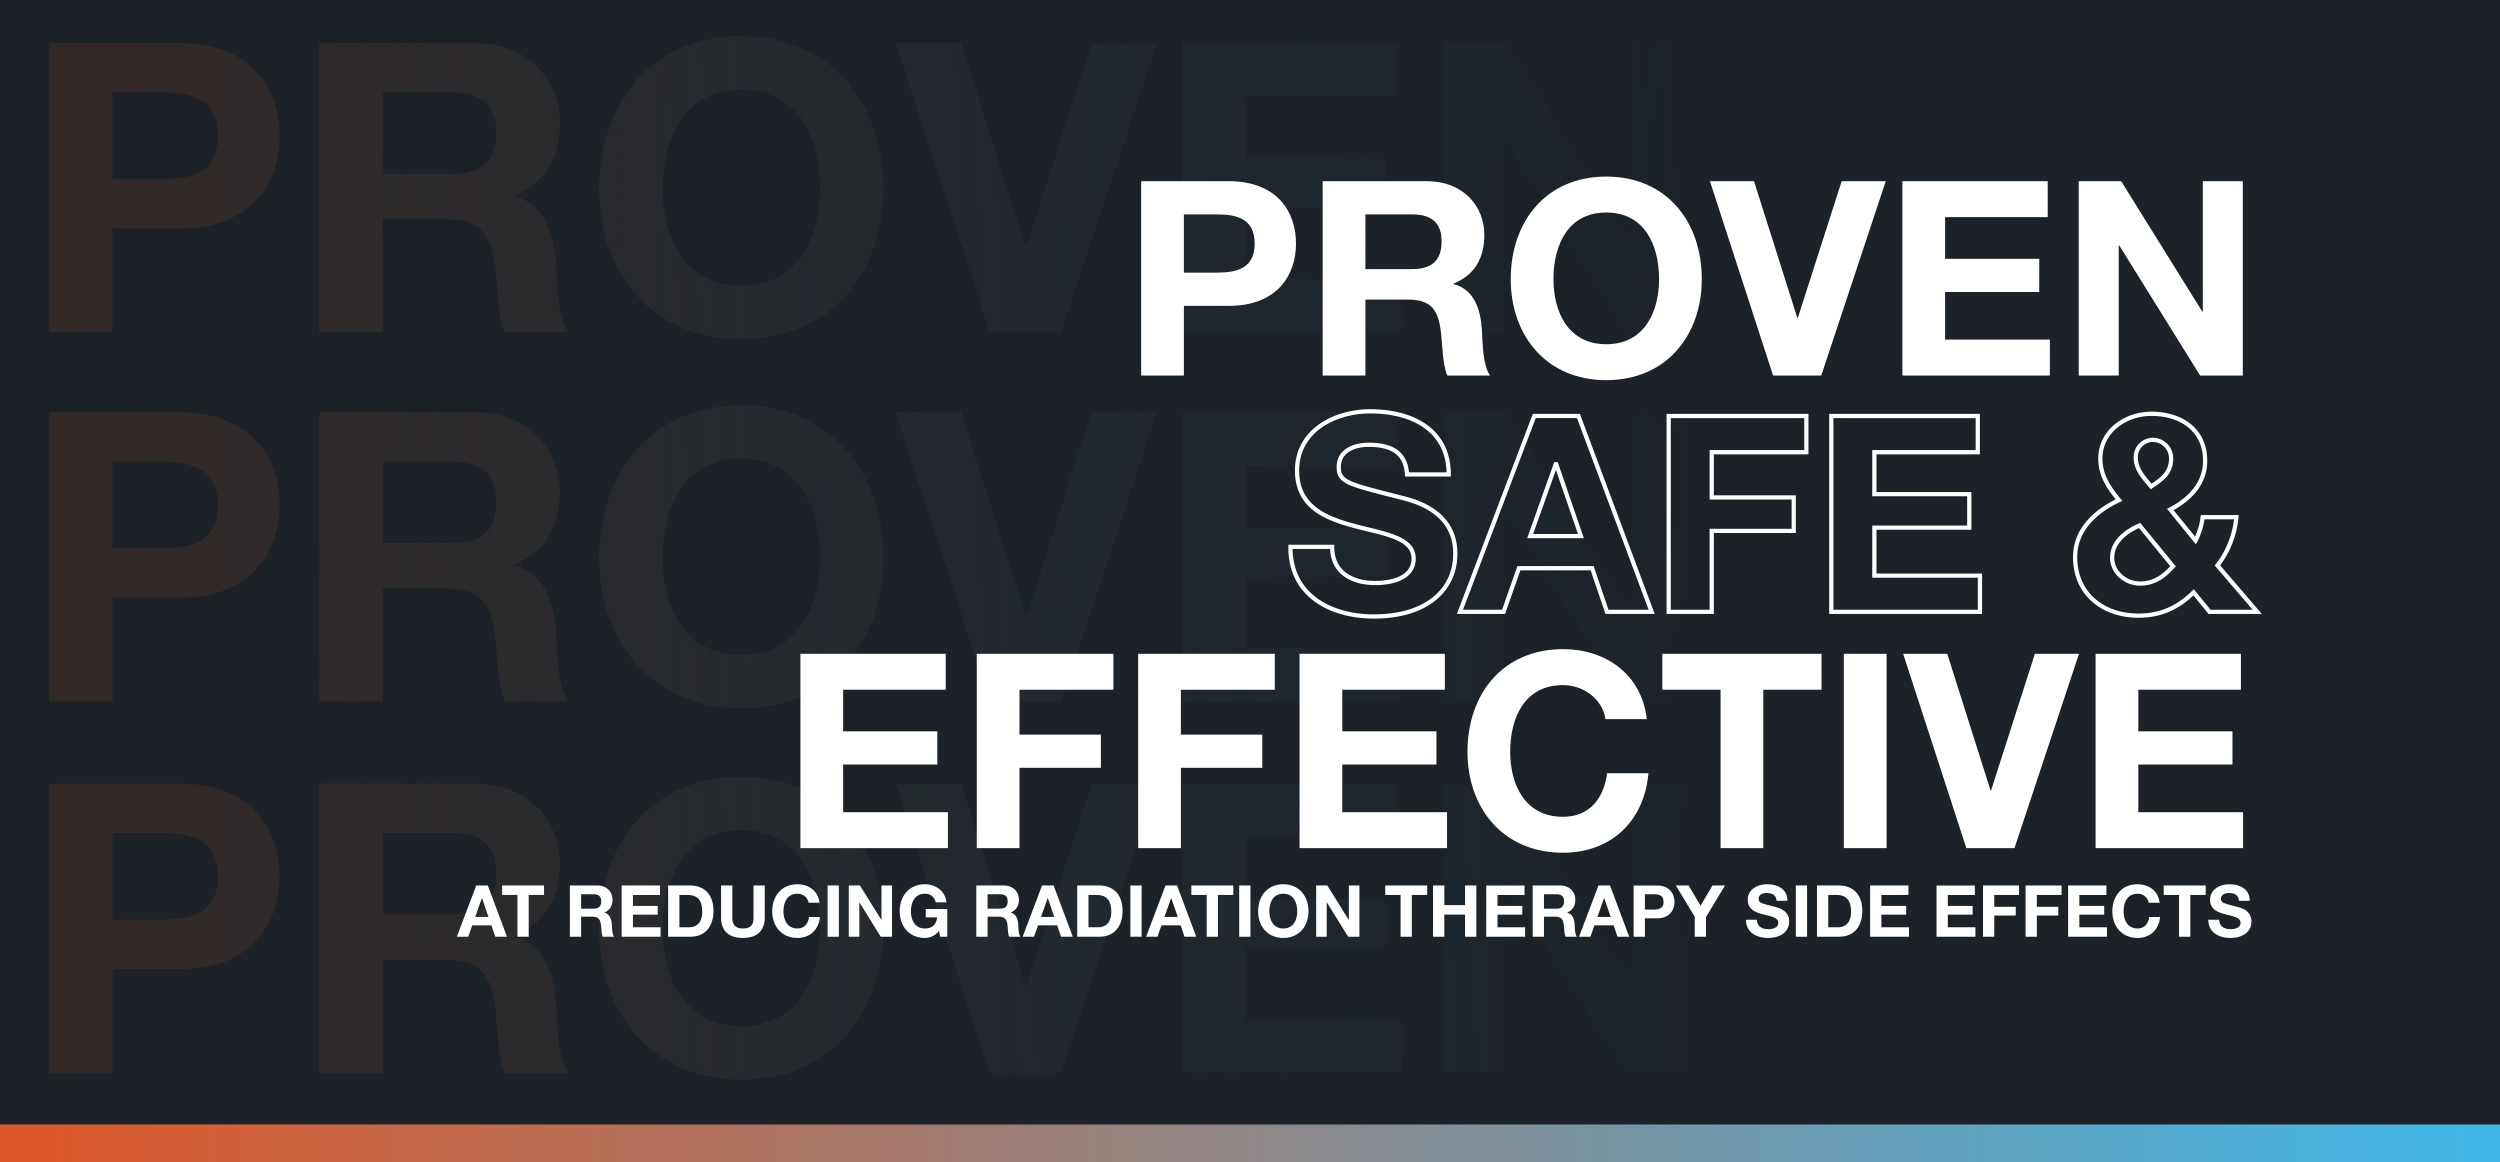
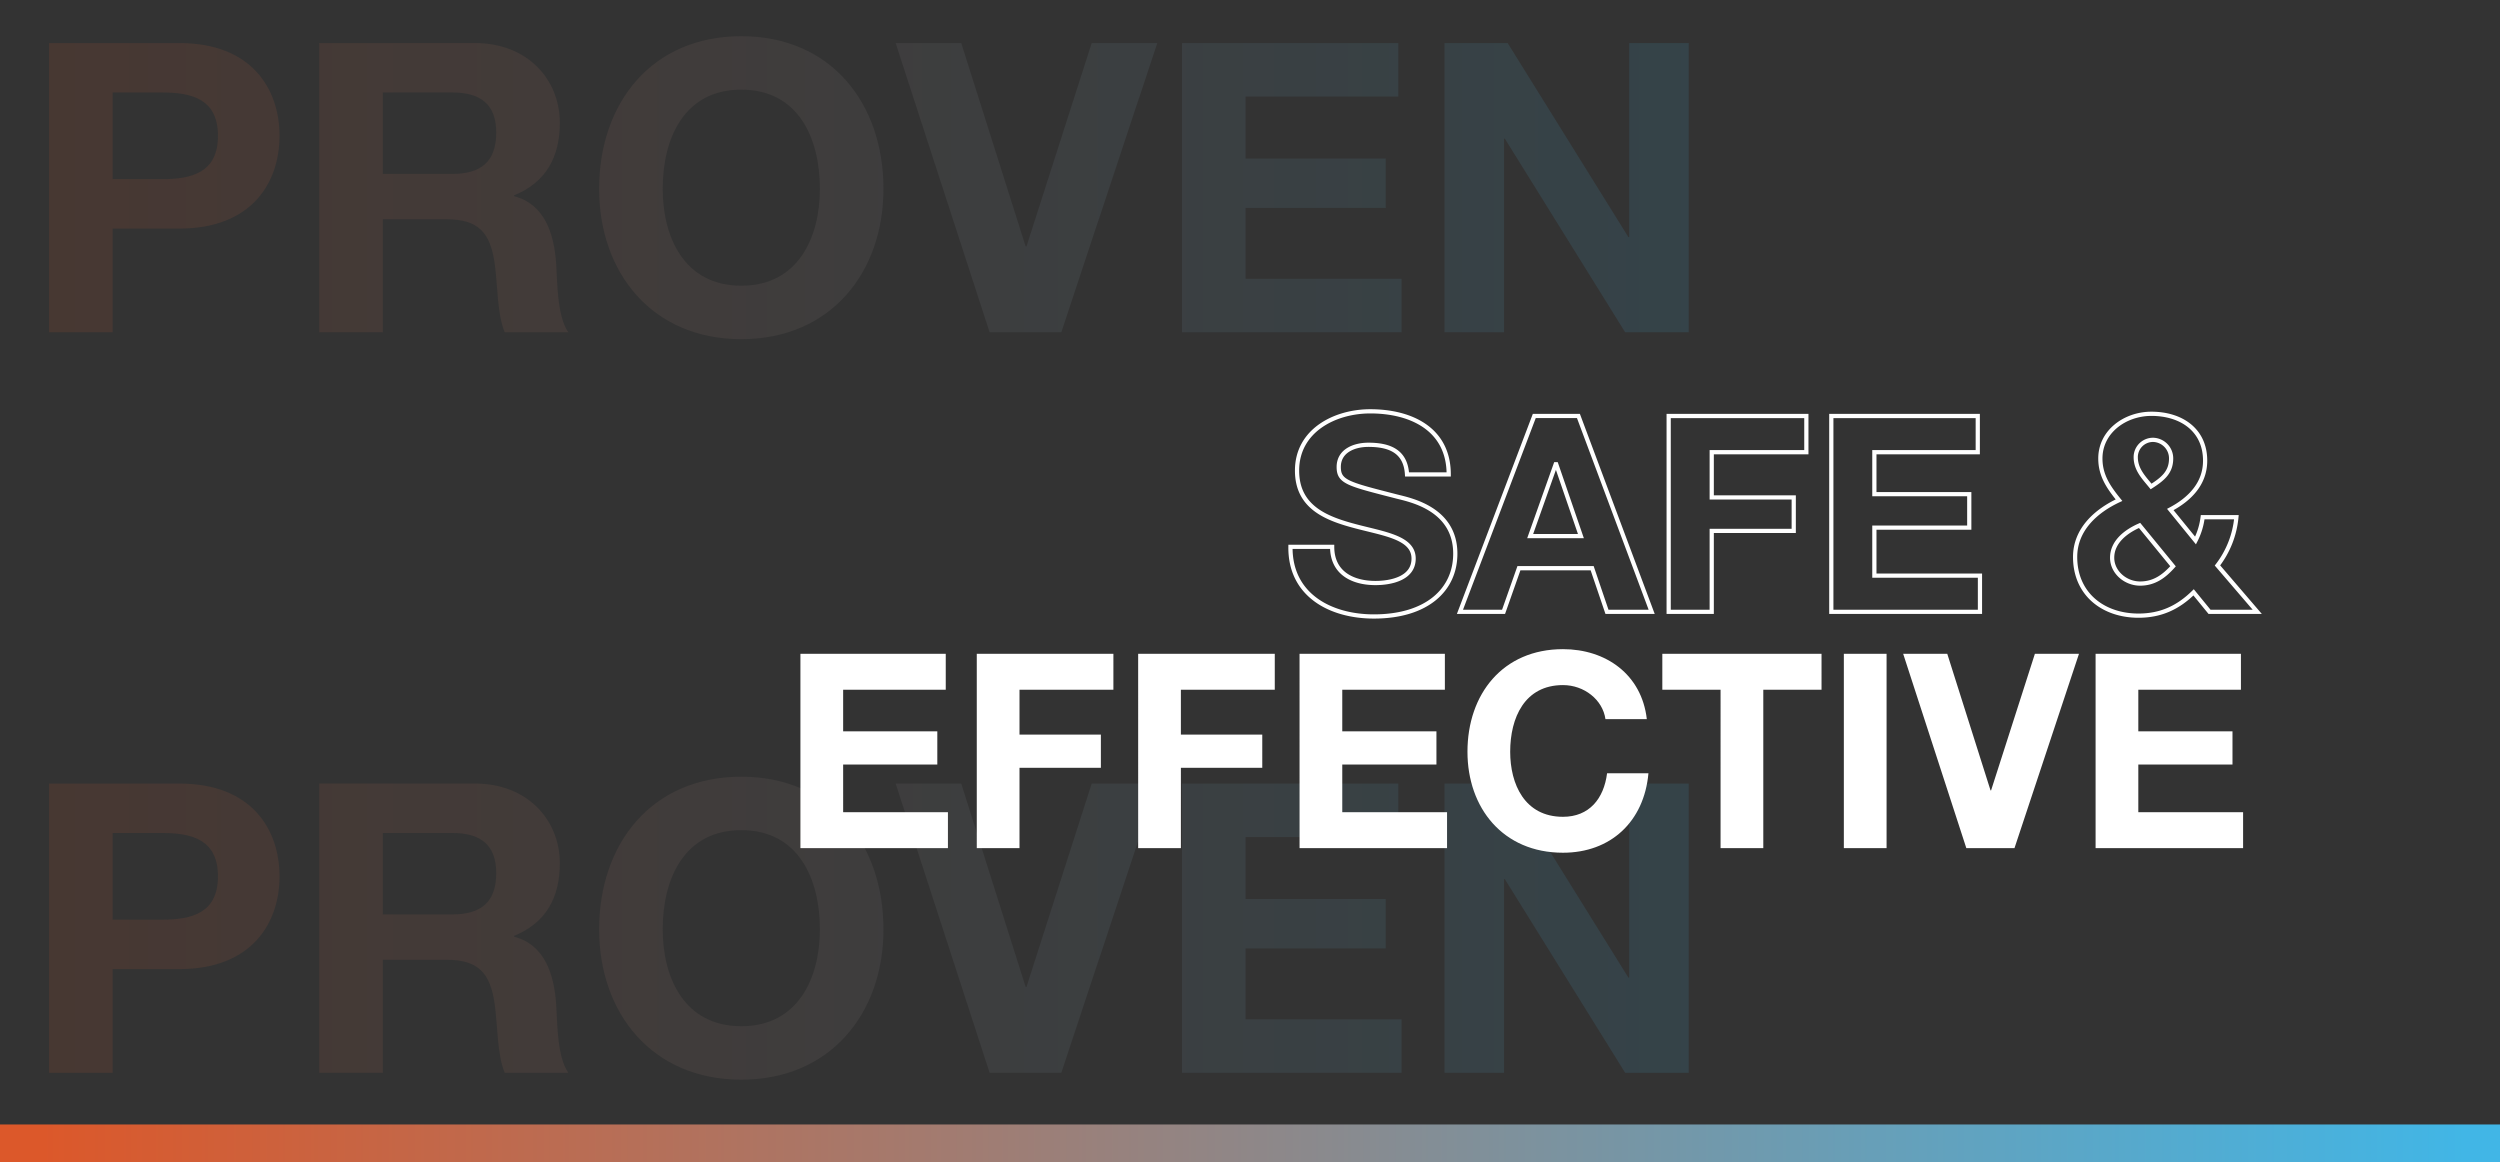
<svg xmlns="http://www.w3.org/2000/svg" width="1185" height="551" viewBox="0 0 1185 551">
  <rect x="0" y="0" width="1185" height="551" fill="#333333" stroke="none" />
  <defs>
    <linearGradient id="a" y1="0.5" x2="1" y2="0.5" gradientUnits="objectBoundingBox">
      <stop offset="0" stop-color="#dc582b" />
      <stop offset="1" stop-color="#41b6e6" />
    </linearGradient>
    <linearGradient id="d" x1="0.694" y1="0.545" x2="0.122" y2="0.557" gradientUnits="objectBoundingBox">
      <stop offset="0" stop-color="#1c2228" />
      <stop offset="1" stop-color="#1c2228" stop-opacity="0" />
    </linearGradient>
    <linearGradient id="e" x1="0.02" y1="0.5" x2="0.983" y2="0.5" gradientUnits="objectBoundingBox">
      <stop offset="0" stop-color="#dc582a" />
      <stop offset="1" stop-color="#41b6e6" />
    </linearGradient>
  </defs>
  <g transform="translate(-255)">
-     <path d="M0,0H1185V533H0Z" transform="translate(255)" fill="#1c2227" />
    <path d="M13.248,0H43.392V-49.152h31.68c34.176,0,47.424-21.7,47.424-43.968s-13.248-43.968-47.424-43.968H13.248ZM43.392-113.664H66.816c14.016,0,26.5,3.072,26.5,20.544s-12.48,20.544-26.5,20.544H43.392ZM141.312,0h30.144V-53.568H201.6c15.168,0,20.736,6.336,22.848,20.736C225.984-21.888,225.6-8.64,229.248,0h30.144c-5.376-7.68-5.184-23.808-5.76-32.448-.96-13.824-5.184-28.224-19.968-32.064V-64.9c15.168-6.144,21.7-18.24,21.7-34.368,0-20.736-15.552-37.824-40.128-37.824h-73.92Zm30.144-113.664H204.48c13.44,0,20.736,5.76,20.736,19.008,0,13.824-7.3,19.584-20.736,19.584H171.456Zm102.528,45.7c0,39.552,24.96,71.232,67.392,71.232s67.392-31.68,67.392-71.232c0-40.7-24.96-72.384-67.392-72.384S273.984-108.672,273.984-67.968Zm30.144,0c0-24,10.176-47.04,37.248-47.04s37.248,23.04,37.248,47.04c0,22.848-10.176,45.888-37.248,45.888S304.128-45.12,304.128-67.968Zm234.432-69.12h-31.1L476.544-40.7h-.384l-30.528-96.384h-31.1L459.072,0h33.984ZM550.272,0H654.336V-25.344h-73.92v-33.6h66.432V-82.368H580.416v-29.376H652.8v-25.344H550.272ZM674.688,0h28.224V-91.776h.384L760.32,0h30.144V-137.088H762.24V-45.12h-.384L704.64-137.088H674.688Z" transform="translate(265 157.5)" opacity="0.12" fill="url(#a)" />
-     <path d="M13.248,0H43.392V-49.152h31.68c34.176,0,47.424-21.7,47.424-43.968s-13.248-43.968-47.424-43.968H13.248ZM43.392-113.664H66.816c14.016,0,26.5,3.072,26.5,20.544s-12.48,20.544-26.5,20.544H43.392ZM141.312,0h30.144V-53.568H201.6c15.168,0,20.736,6.336,22.848,20.736C225.984-21.888,225.6-8.64,229.248,0h30.144c-5.376-7.68-5.184-23.808-5.76-32.448-.96-13.824-5.184-28.224-19.968-32.064V-64.9c15.168-6.144,21.7-18.24,21.7-34.368,0-20.736-15.552-37.824-40.128-37.824h-73.92Zm30.144-113.664H204.48c13.44,0,20.736,5.76,20.736,19.008,0,13.824-7.3,19.584-20.736,19.584H171.456Zm102.528,45.7c0,39.552,24.96,71.232,67.392,71.232s67.392-31.68,67.392-71.232c0-40.7-24.96-72.384-67.392-72.384S273.984-108.672,273.984-67.968Zm30.144,0c0-24,10.176-47.04,37.248-47.04s37.248,23.04,37.248,47.04c0,22.848-10.176,45.888-37.248,45.888S304.128-45.12,304.128-67.968Zm234.432-69.12h-31.1L476.544-40.7h-.384l-30.528-96.384h-31.1L459.072,0h33.984ZM550.272,0H654.336V-25.344h-73.92v-33.6h66.432V-82.368H580.416v-29.376H652.8v-25.344H550.272ZM674.688,0h28.224V-91.776h.384L760.32,0h30.144V-137.088H762.24V-45.12h-.384L704.64-137.088H674.688Z" transform="translate(265 332.5)" opacity="0.12" fill="url(#a)" />
    <path d="M13.248,0H43.392V-49.152h31.68c34.176,0,47.424-21.7,47.424-43.968s-13.248-43.968-47.424-43.968H13.248ZM43.392-113.664H66.816c14.016,0,26.5,3.072,26.5,20.544s-12.48,20.544-26.5,20.544H43.392ZM141.312,0h30.144V-53.568H201.6c15.168,0,20.736,6.336,22.848,20.736C225.984-21.888,225.6-8.64,229.248,0h30.144c-5.376-7.68-5.184-23.808-5.76-32.448-.96-13.824-5.184-28.224-19.968-32.064V-64.9c15.168-6.144,21.7-18.24,21.7-34.368,0-20.736-15.552-37.824-40.128-37.824h-73.92Zm30.144-113.664H204.48c13.44,0,20.736,5.76,20.736,19.008,0,13.824-7.3,19.584-20.736,19.584H171.456Zm102.528,45.7c0,39.552,24.96,71.232,67.392,71.232s67.392-31.68,67.392-71.232c0-40.7-24.96-72.384-67.392-72.384S273.984-108.672,273.984-67.968Zm30.144,0c0-24,10.176-47.04,37.248-47.04s37.248,23.04,37.248,47.04c0,22.848-10.176,45.888-37.248,45.888S304.128-45.12,304.128-67.968Zm234.432-69.12h-31.1L476.544-40.7h-.384l-30.528-96.384h-31.1L459.072,0h33.984ZM550.272,0H654.336V-25.344h-73.92v-33.6h66.432V-82.368H580.416v-29.376H652.8v-25.344H550.272ZM674.688,0h28.224V-91.776h.384L760.32,0h30.144V-137.088H762.24V-45.12h-.384L704.64-137.088H674.688Z" transform="translate(265 508.5)" opacity="0.12" fill="url(#a)" />
-     <path d="M0,0H1185V533H0Z" transform="translate(255)" fill="url(#d)" />
+     <path d="M0,0V533H0Z" transform="translate(255)" fill="url(#d)" />
    <rect width="1185" height="18" transform="translate(255 533)" fill="url(#e)" />
    <path d="M-688.6,0h69.918V-17.028h-49.665V-39.6h44.634V-55.341h-44.634V-75.078h48.633V-92.106H-688.6Zm83.592,0h20.253V-38.055h38.571V-53.793h-38.571V-75.078h44.505V-92.106H-605.01Zm76.5,0h20.253V-38.055h38.571V-53.793H-508.26V-75.078h44.505V-92.106h-64.758Zm76.5,0H-382.1V-17.028h-49.665V-39.6h44.634V-55.341h-44.634V-75.078h48.633V-92.106h-68.886Zm164.6-61.146C-289.863-82.431-306.891-94.3-327.144-94.3c-28.509,0-45.279,21.285-45.279,48.633,0,26.574,16.77,47.859,45.279,47.859,22.575,0,38.442-14.706,40.506-37.668h-19.608c-1.548,12.126-8.514,20.64-20.9,20.64-18.189,0-25.026-15.48-25.026-30.831,0-16.125,6.837-31.6,25.026-31.6,10.062,0,18.834,6.966,20.124,16.125ZM-252.453,0H-232.2V-75.078h27.606V-92.106h-75.465v17.028h27.606Zm58.437,0h20.253V-92.106h-20.253ZM-82.56-92.106h-20.9l-20.769,64.758h-.258L-145-92.106h-20.9L-135.966,0h22.833ZM-74.691,0H-4.773V-17.028H-54.438V-39.6H-9.8V-55.341H-54.438V-75.078H-5.8V-92.106H-74.691Z" transform="translate(1323 402)" fill="#fff" />
-     <path d="M-851.462,0h5.406l1.9-5.406h9.078L-833.238,0h5.542l-9.078-24.276h-5.474ZM-839.6-18.292h.068l3.06,8.908h-6.29ZM-822.732,0h5.338V-19.788h7.276v-4.488h-19.89v4.488h7.276Zm24.854,0h5.338V-9.486h5.338c2.686,0,3.672,1.122,4.046,3.672.272,1.938.2,4.284.85,5.814h5.338c-.952-1.36-.918-4.216-1.02-5.746-.17-2.448-.918-5-3.536-5.678v-.068c2.686-1.088,3.842-3.23,3.842-6.086,0-3.672-2.754-6.7-7.106-6.7h-13.09Zm5.338-20.128h5.848c2.38,0,3.672,1.02,3.672,3.366,0,2.448-1.292,3.468-3.672,3.468h-5.848ZM-773.33,0H-754.9V-4.488h-13.09v-5.95h11.764v-4.148h-11.764v-5.2h12.818v-4.488H-773.33ZM-751.3,0h10.472c7.412,0,11.016-5.236,11.016-12.274,0-8.058-4.726-12-11.016-12H-751.3Zm5.338-19.788h3.808c5.3,0,7,3.128,7,8.024,0,5.372-2.958,7.276-6.052,7.276h-4.76Zm40.46-4.488h-5.338v15.1c0,3.6-1.224,5.27-5.032,5.27-4.318,0-5-2.618-5-5.27v-15.1h-5.338v15.1c0,6.6,3.808,9.758,10.336,9.758,6.494,0,10.37-3.2,10.37-9.758Zm25.942,8.16c-.646-5.61-5.134-8.738-10.472-8.738-7.514,0-11.934,5.61-11.934,12.818,0,7,4.42,12.614,11.934,12.614,5.95,0,10.132-3.876,10.676-9.928h-5.168c-.408,3.2-2.244,5.44-5.508,5.44-4.794,0-6.6-4.08-6.6-8.126,0-4.25,1.8-8.33,6.6-8.33a5.245,5.245,0,0,1,5.3,4.25ZM-675.716,0h5.338V-24.276h-5.338Zm10.03,0h5V-16.252h.068L-650.522,0h5.338V-24.276h-5V-7.99h-.068l-10.132-16.286h-5.3ZM-622.4,0h3.4V-13.124h-10.2v3.978h5.372c-.306,3.366-2.312,5.236-5.78,5.236-4.794,0-6.6-4.08-6.6-8.126,0-4.25,1.8-8.33,6.6-8.33a4.975,4.975,0,0,1,5.134,4.08h5.1c-.578-5.508-5.27-8.568-10.234-8.568-7.514,0-11.934,5.61-11.934,12.818,0,7,4.42,12.614,11.934,12.614a8.215,8.215,0,0,0,6.664-3.332Zm17.17,0h5.338V-9.486h5.338c2.686,0,3.672,1.122,4.046,3.672.272,1.938.2,4.284.85,5.814h5.338c-.952-1.36-.918-4.216-1.02-5.746-.17-2.448-.918-5-3.536-5.678v-.068c2.686-1.088,3.842-3.23,3.842-6.086,0-3.672-2.754-6.7-7.106-6.7h-13.09Zm5.338-20.128h5.848c2.38,0,3.672,1.02,3.672,3.366,0,2.448-1.292,3.468-3.672,3.468H-599.9ZM-583.27,0h5.406l1.9-5.406h9.078L-565.046,0h5.542l-9.078-24.276h-5.474ZM-571.4-18.292h.068l3.06,8.908h-6.29ZM-557.4,0h10.472c7.412,0,11.016-5.236,11.016-12.274,0-8.058-4.726-12-11.016-12H-557.4Zm5.338-19.788h3.808c5.3,0,7,3.128,7,8.024,0,5.372-2.958,7.276-6.052,7.276h-4.76ZM-532.2,0h5.338V-24.276H-532.2Zm7.446,0h5.406l1.9-5.406h9.078L-506.532,0h5.542l-9.078-24.276h-5.474Zm11.866-18.292h.068l3.06,8.908h-6.29ZM-496.026,0h5.338V-19.788h7.276v-4.488H-503.3v4.488h7.276Zm15.4,0h5.338V-24.276h-5.338Zm8.976-12.036c0,7,4.42,12.614,11.934,12.614s11.934-5.61,11.934-12.614c0-7.208-4.42-12.818-11.934-12.818S-471.648-19.244-471.648-12.036Zm5.338,0c0-4.25,1.8-8.33,6.6-8.33s6.6,4.08,6.6,8.33c0,4.046-1.8,8.126-6.6,8.126S-466.31-7.99-466.31-12.036ZM-444.142,0h5V-16.252h.068L-428.978,0h5.338V-24.276h-5V-7.99h-.068l-10.132-16.286h-5.3Zm40.018,0h5.338V-19.788h7.276v-4.488H-411.4v4.488h7.276Zm15.4,0h5.338V-10.472h9.826V0h5.338V-24.276h-5.338v9.316h-9.826v-9.316h-5.338Zm25.194,0H-345.1V-4.488h-13.09v-5.95h11.764v-4.148H-358.19v-5.2h12.818v-4.488h-18.156ZM-341.5,0h5.338V-9.486h5.338c2.686,0,3.672,1.122,4.046,3.672.272,1.938.2,4.284.85,5.814h5.338c-.952-1.36-.918-4.216-1.02-5.746-.17-2.448-.918-5-3.536-5.678v-.068c2.686-1.088,3.842-3.23,3.842-6.086,0-3.672-2.754-6.7-7.106-6.7H-341.5Zm5.338-20.128h5.848c2.38,0,3.672,1.02,3.672,3.366,0,2.448-1.292,3.468-3.672,3.468h-5.848ZM-319.532,0h5.406l1.9-5.406h9.078L-301.308,0h5.542l-9.078-24.276h-5.474Zm11.866-18.292h.068l3.06,8.908h-6.29ZM-293.658,0h5.338V-8.7h5.61c6.052,0,8.4-3.842,8.4-7.786s-2.346-7.786-8.4-7.786h-10.948Zm5.338-20.128h4.148c2.482,0,4.692.544,4.692,3.638s-2.21,3.638-4.692,3.638h-4.148ZM-264.69,0h5.338V-9.316l9.01-14.96h-5.95l-5.644,9.588-5.678-9.588h-6.018l8.942,14.824Zm24.31-8.058c-.068,5.984,4.964,8.636,10.336,8.636,6.6,0,10.1-3.332,10.1-7.786,0-5.508-5.44-6.63-7.208-7.072-6.086-1.564-7.242-1.8-7.242-3.672,0-2.04,1.972-2.754,3.672-2.754,2.55,0,4.624.748,4.794,3.672h5.168c0-5.61-4.658-7.82-9.724-7.82-4.386,0-9.078,2.38-9.078,7.344,0,4.556,3.638,5.95,7.242,6.9,3.57.952,7.208,1.394,7.208,4.012,0,2.482-2.856,3.026-4.726,3.026-2.856,0-5.372-1.258-5.372-4.488ZM-216.784,0h5.338V-24.276h-5.338Zm10.03,0h10.472c7.412,0,11.016-5.236,11.016-12.274,0-8.058-4.726-12-11.016-12h-10.472Zm5.338-19.788h3.808c5.3,0,7,3.128,7,8.024,0,5.372-2.958,7.276-6.052,7.276h-4.76ZM-181.56,0h18.428V-4.488h-13.09v-5.95h11.764v-4.148h-11.764v-5.2H-163.4v-4.488H-181.56Zm31.484,0h18.428V-4.488h-13.09v-5.95h11.764v-4.148h-11.764v-5.2h12.818v-4.488h-18.156Zm22.032,0h5.338V-10.03h10.166v-4.148h-10.166v-5.61h11.73v-4.488h-17.068Zm20.162,0h5.338V-10.03h10.166v-4.148h-10.166v-5.61h11.73v-4.488h-17.068ZM-87.72,0h18.428V-4.488h-13.09v-5.95h11.764v-4.148H-82.382v-5.2h12.818v-4.488H-87.72Zm43.384-16.116c-.646-5.61-5.134-8.738-10.472-8.738-7.514,0-11.934,5.61-11.934,12.818,0,7,4.42,12.614,11.934,12.614,5.95,0,10.132-3.876,10.676-9.928H-49.3c-.408,3.2-2.244,5.44-5.508,5.44-4.794,0-6.6-4.08-6.6-8.126,0-4.25,1.8-8.33,6.6-8.33a5.245,5.245,0,0,1,5.3,4.25ZM-35.122,0h5.338V-19.788h7.276v-4.488H-42.4v4.488h7.276ZM-21.25-8.058C-21.318-2.074-16.286.578-10.914.578c6.6,0,10.1-3.332,10.1-7.786,0-5.508-5.44-6.63-7.208-7.072-6.086-1.564-7.242-1.8-7.242-3.672,0-2.04,1.972-2.754,3.672-2.754,2.55,0,4.624.748,4.794,3.672h5.168c0-5.61-4.658-7.82-9.724-7.82-4.386,0-9.078,2.38-9.078,7.344,0,4.556,3.638,5.95,7.242,6.9,3.57.952,7.208,1.394,7.208,4.012,0,2.482-2.856,3.026-4.726,3.026-2.856,0-5.372-1.258-5.372-4.488Z" transform="translate(1323 444)" fill="#fff" />
-     <path d="M-531.093,0h20.253V-33.024h21.285c22.962,0,31.863-14.577,31.863-29.541s-8.9-29.541-31.863-29.541h-41.538Zm20.253-76.368H-495.1c9.417,0,17.8,2.064,17.8,13.8s-8.385,13.8-17.8,13.8H-510.84ZM-445.05,0H-424.8V-35.991h20.253c10.191,0,13.932,4.257,15.351,13.932,1.032,7.353.774,16.254,3.225,22.059h20.253c-3.612-5.16-3.483-16-3.87-21.8-.645-9.288-3.483-18.963-13.416-21.543V-43.6c10.191-4.128,14.577-12.255,14.577-23.091,0-13.932-10.449-25.413-26.961-25.413H-445.05ZM-424.8-76.368h22.188c9.03,0,13.932,3.87,13.932,12.771,0,9.288-4.9,13.158-13.932,13.158H-424.8Zm68.886,30.7c0,26.574,16.77,47.859,45.279,47.859s45.279-21.285,45.279-47.859c0-27.348-16.77-48.633-45.279-48.633S-355.911-73.014-355.911-45.666Zm20.253,0c0-16.125,6.837-31.6,25.026-31.6s25.026,15.48,25.026,31.6c0,15.351-6.837,30.831-25.026,30.831S-335.658-30.315-335.658-45.666Zm157.509-46.44h-20.9l-20.769,64.758h-.258l-20.511-64.758h-20.9L-231.555,0h22.833ZM-170.28,0h69.918V-17.028h-49.665V-39.6h44.634V-55.341h-44.634V-75.078h48.633V-92.106H-170.28Zm83.592,0h18.963V-61.662h.258L-29.154,0H-8.9V-92.106H-27.864v61.791h-.258L-66.564-92.106H-86.688Z" transform="translate(1327 178)" fill="#fff" />
    <path d="M-456.82-30.81c-.26,22.88,18.98,33.02,39.52,33.02,25.22,0,38.61-12.74,38.61-29.77,0-21.06-20.8-25.35-27.56-27.04-23.27-5.98-27.69-6.89-27.69-14.04,0-7.8,7.54-10.53,14.04-10.53,9.75,0,17.68,2.86,18.33,14.04h19.76c0-21.45-17.81-29.9-37.18-29.9-16.77,0-34.71,9.1-34.71,28.08,0,17.42,13.91,22.75,27.69,26.39,13.65,3.64,27.56,5.33,27.56,15.34,0,9.49-10.92,11.57-18.07,11.57-10.92,0-20.54-4.81-20.54-17.16ZM-376.48,0h20.67l7.28-20.67h34.71L-306.8,0h21.19l-34.71-92.82h-20.93Zm45.37-69.94h.26l11.7,34.06H-343.2ZM-277.55,0h20.41V-38.35h38.87V-54.21h-38.87V-75.66h44.85V-92.82h-65.26Zm77.09,0H-130V-17.16h-50.05V-39.91h44.98V-55.77h-44.98V-75.66h49.01V-92.82h-69.42ZM-39.39-72.67c0,6.76-4.29,9.88-9.49,13.26-3.51-4.29-7.28-8.06-7.28-13.91a8.182,8.182,0,0,1,8.32-8.19A8.776,8.776,0,0,1-39.39-72.67Zm.91,51.09c-4.29,4.81-8.97,8.19-15.6,8.19-7.02,0-13.26-5.46-13.26-12.22,0-7.54,6.5-12.48,13-15.34ZM-21.19,0H1.43L-17.42-21.97A44.09,44.09,0,0,0-8.45-44.85H-24.44A33.049,33.049,0,0,1-27.82-33.8L-39.78-48.49c9.36-4.94,16.51-12.35,16.51-23.14,0-14.69-11.44-22.23-25.48-22.23-12.35,0-24.18,8.32-24.18,21.19,0,8.06,3.9,13.65,8.84,19.76C-75.01-47.84-84.89-39-84.89-26c0,17.55,13.26,27.82,30.03,27.82,10.53,0,18.72-3.77,26.13-11.05Z" transform="translate(1323.5 290)" fill="none" stroke="#fff" stroke-width="2" />
  </g>
</svg>